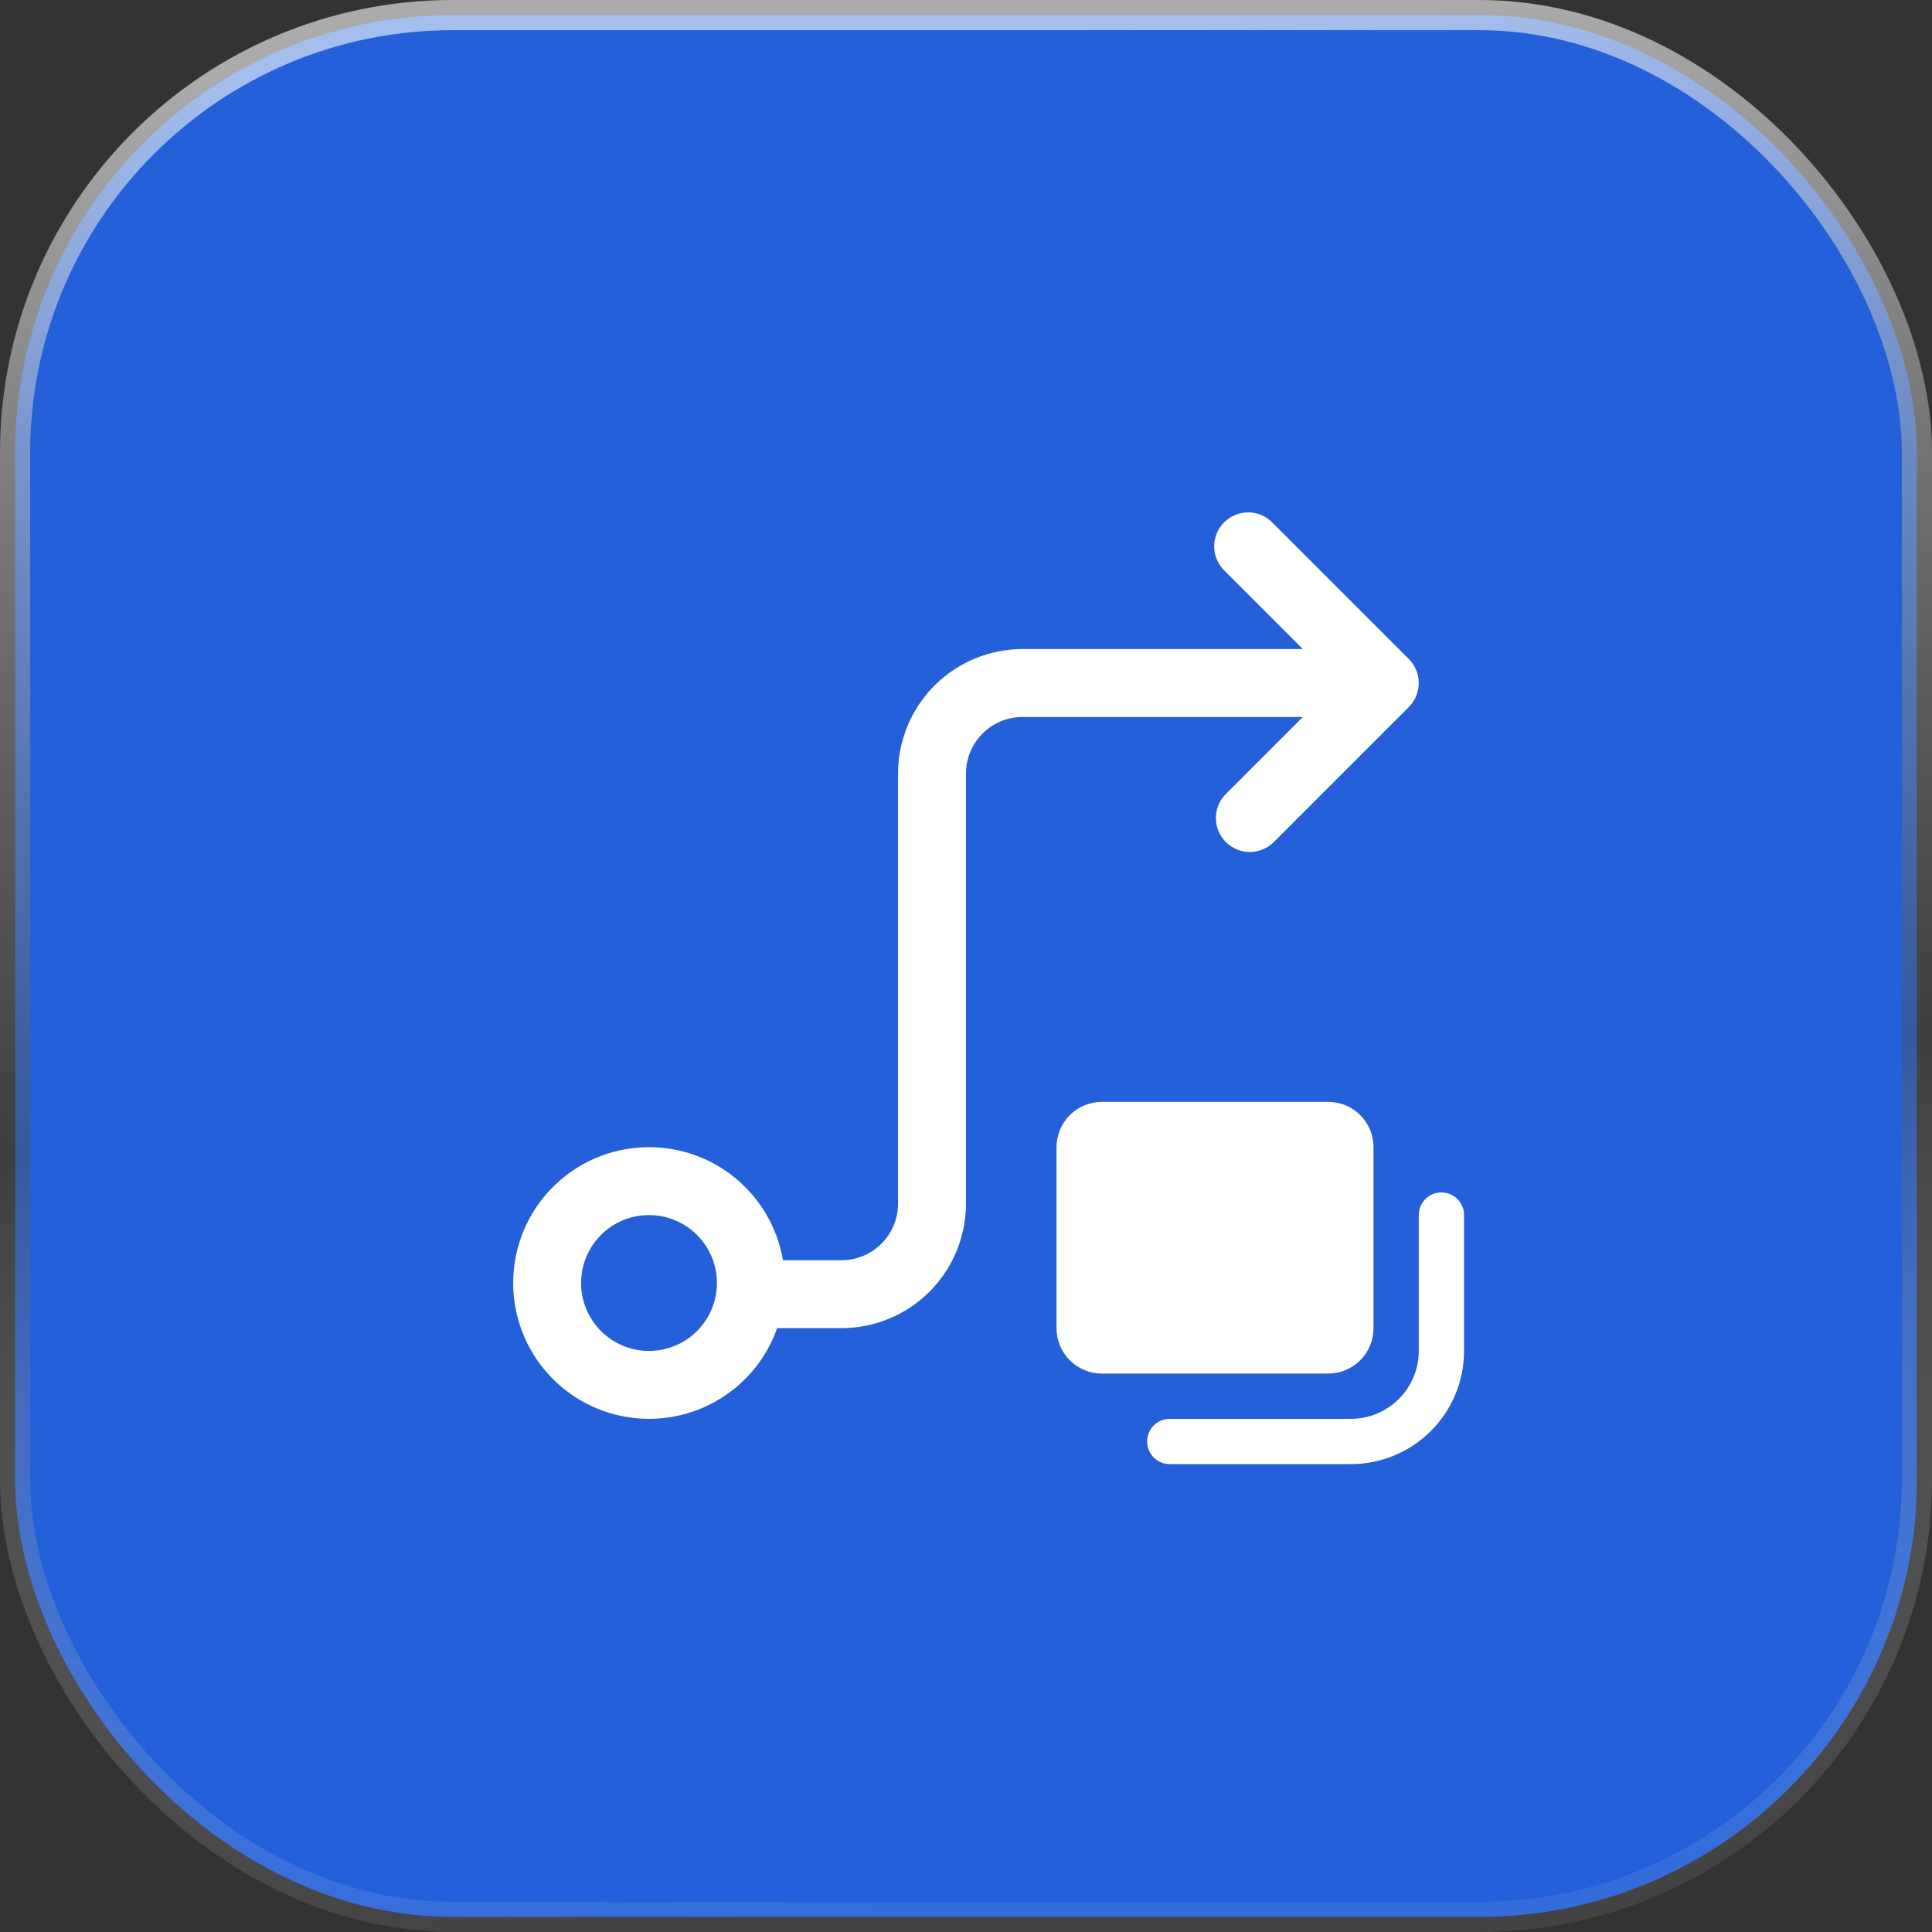
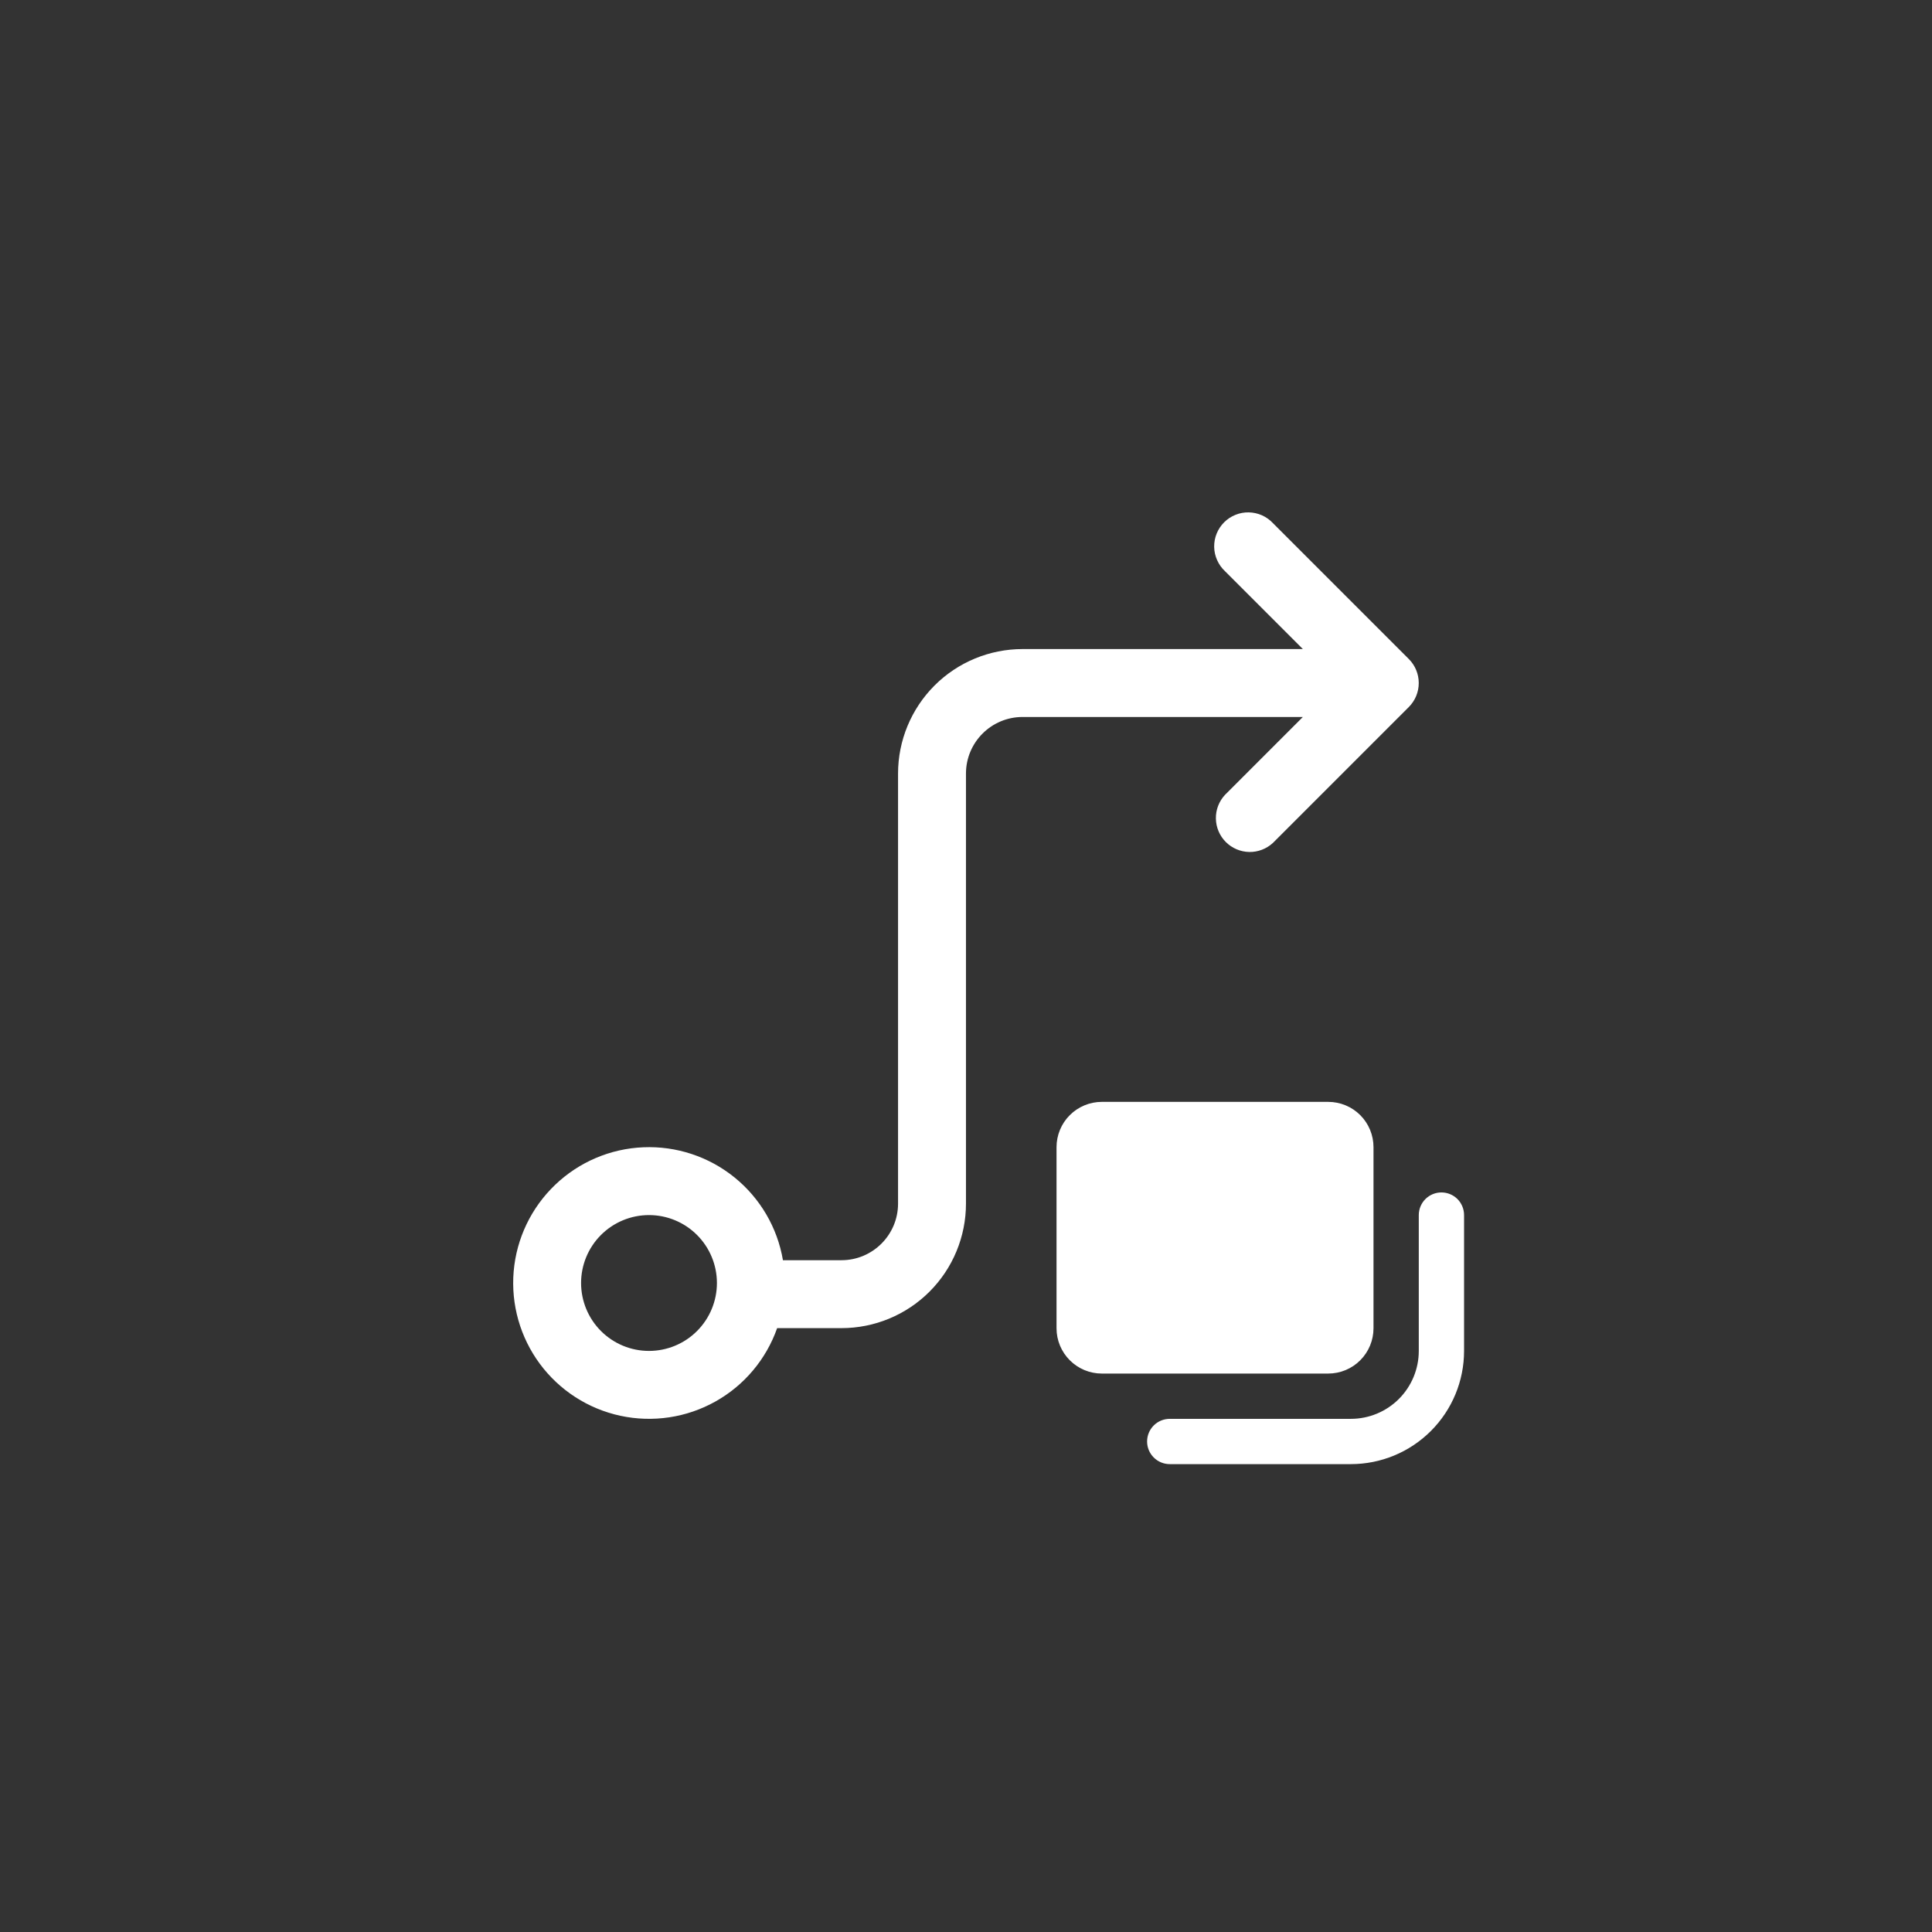
<svg xmlns="http://www.w3.org/2000/svg" width="64" height="64" viewBox="0 0 64 64" fill="none">
  <rect x="0" y="0" width="64" height="64" fill="#333333" stroke="none" />
-   <rect x="0.5" y="0.5" width="63" height="63" rx="14.5" fill="#2360D9" stroke="url(#paint0_linear_2007_1242)" />
  <path d="M42.169 17.331C42.066 17.22 41.942 17.131 41.804 17.07C41.666 17.009 41.517 16.976 41.366 16.973C41.215 16.97 41.065 16.998 40.925 17.055C40.785 17.111 40.658 17.195 40.551 17.302C40.444 17.409 40.36 17.536 40.303 17.676C40.246 17.816 40.219 17.966 40.221 18.117C40.224 18.269 40.257 18.418 40.319 18.555C40.38 18.694 40.469 18.818 40.579 18.921L43.159 21.501H33.874C32.78 21.501 31.731 21.935 30.957 22.709C30.184 23.483 29.749 24.532 29.749 25.626V39.871C29.749 40.906 28.909 41.746 27.874 41.746H25.936C25.753 40.667 25.182 39.691 24.331 39.003C23.48 38.314 22.406 37.959 21.312 38.005C20.218 38.05 19.179 38.493 18.388 39.251C17.597 40.008 17.109 41.027 17.016 42.118C16.923 43.209 17.231 44.297 17.882 45.177C18.533 46.057 19.483 46.67 20.553 46.9C21.624 47.13 22.741 46.963 23.697 46.428C24.653 45.894 25.38 45.029 25.744 43.996H27.874C28.968 43.996 30.017 43.562 30.791 42.788C31.565 42.014 31.999 40.965 31.999 39.871V25.626C31.999 24.591 32.839 23.751 33.874 23.751H43.159L40.579 26.331C40.381 26.544 40.272 26.826 40.278 27.117C40.283 27.409 40.401 27.687 40.607 27.893C40.813 28.099 41.091 28.217 41.383 28.223C41.674 28.228 41.956 28.119 42.169 27.921L46.669 23.421C46.88 23.21 46.998 22.924 46.998 22.626C46.998 22.328 46.88 22.042 46.669 21.831L42.169 17.331ZM19.249 42.501C19.249 41.904 19.486 41.332 19.908 40.91C20.33 40.488 20.902 40.251 21.499 40.251C22.096 40.251 22.668 40.488 23.09 40.91C23.512 41.332 23.749 41.904 23.749 42.501C23.749 43.097 23.512 43.67 23.09 44.092C22.668 44.514 22.096 44.751 21.499 44.751C20.902 44.751 20.33 44.514 19.908 44.092C19.486 43.67 19.249 43.097 19.249 42.501ZM34.999 38.001C34.999 37.603 35.157 37.221 35.439 36.94C35.72 36.659 36.102 36.501 36.499 36.501H43.999C44.397 36.501 44.779 36.659 45.06 36.94C45.341 37.221 45.499 37.603 45.499 38.001V44.001C45.499 44.398 45.341 44.78 45.06 45.061C44.779 45.343 44.397 45.501 43.999 45.501H36.499C36.102 45.501 35.72 45.343 35.439 45.061C35.157 44.78 34.999 44.398 34.999 44.001V38.001ZM48.499 40.251C48.499 40.052 48.42 39.861 48.28 39.72C48.139 39.58 47.948 39.501 47.749 39.501C47.55 39.501 47.36 39.58 47.219 39.72C47.078 39.861 46.999 40.052 46.999 40.251V44.751C46.999 45.347 46.762 45.92 46.34 46.342C45.918 46.764 45.346 47.001 44.749 47.001H38.749C38.55 47.001 38.36 47.08 38.219 47.22C38.078 47.361 37.999 47.552 37.999 47.751C37.999 47.95 38.078 48.14 38.219 48.281C38.36 48.422 38.55 48.501 38.749 48.501H44.749C45.744 48.501 46.698 48.106 47.401 47.402C48.104 46.699 48.499 45.745 48.499 44.751V40.251Z" fill="white" />
  <defs>
    <linearGradient id="paint0_linear_2007_1242" x1="32" y1="1" x2="35.831" y2="62.804" gradientUnits="userSpaceOnUse">
      <stop stop-color="white" stop-opacity="0.59" />
      <stop offset="0.568" stop-color="#4E4E4E" stop-opacity="0.432" />
      <stop offset="1" stop-color="white" stop-opacity="0.08" />
    </linearGradient>
  </defs>
</svg>